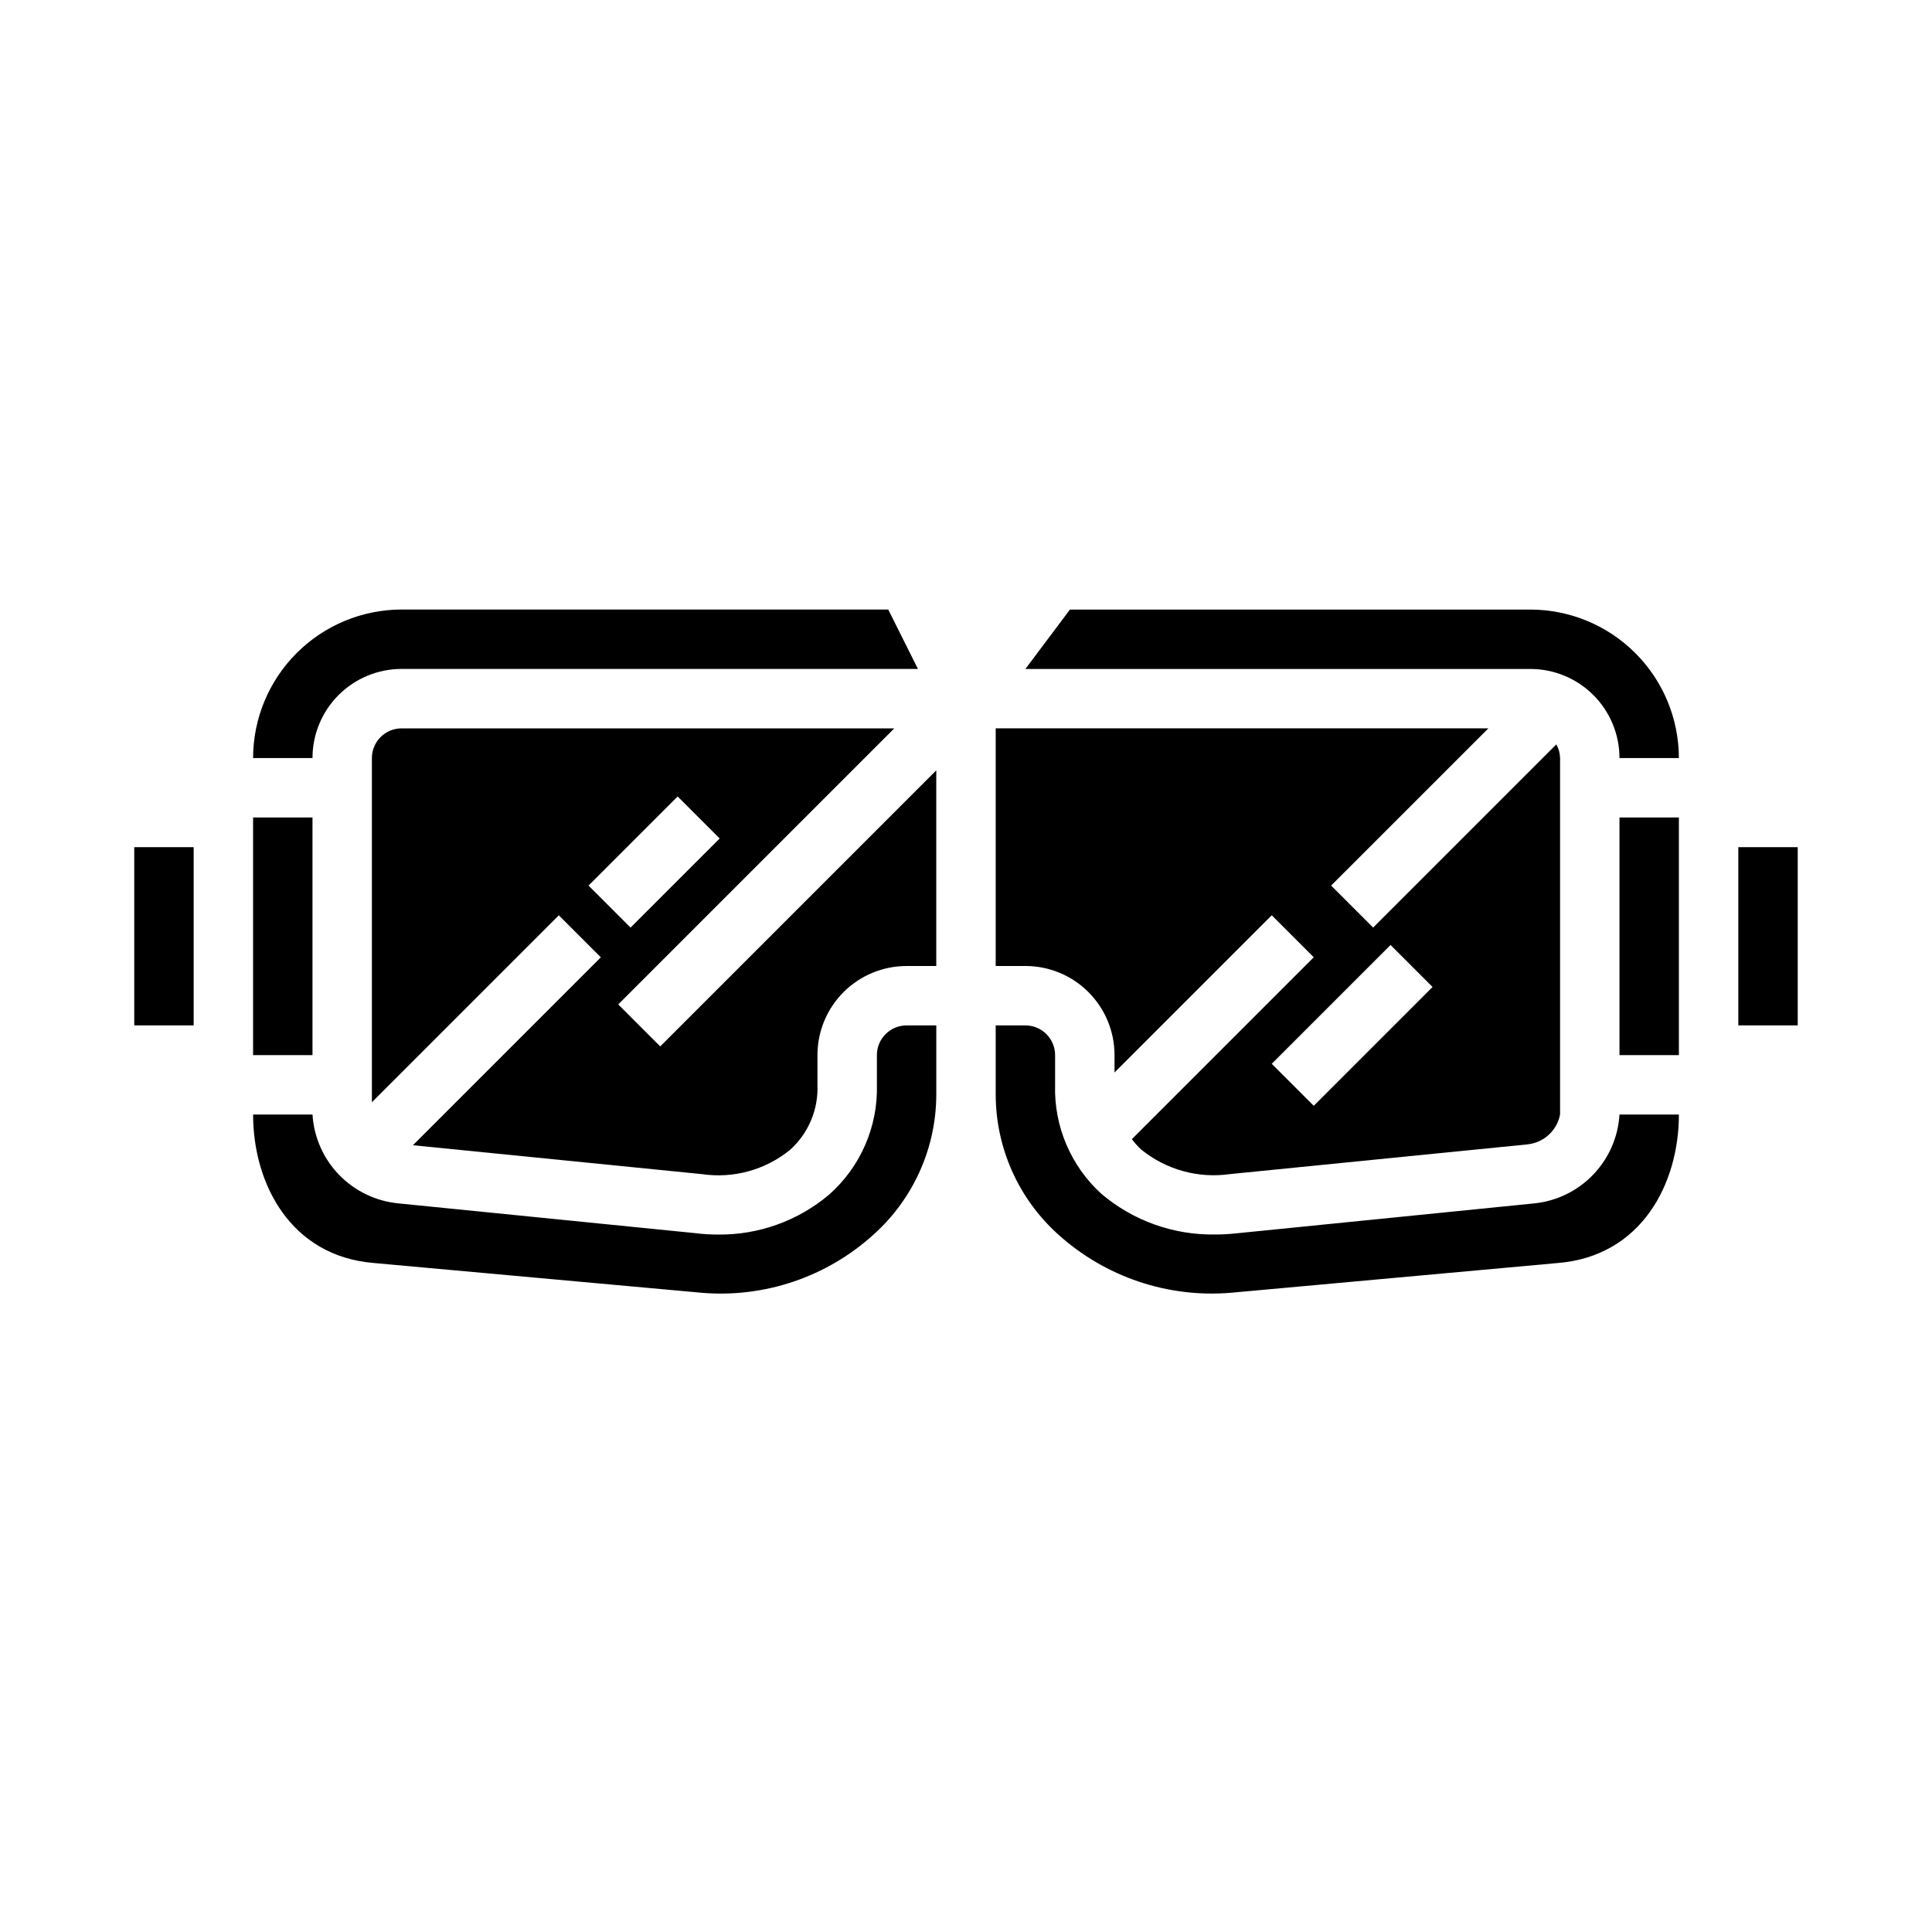
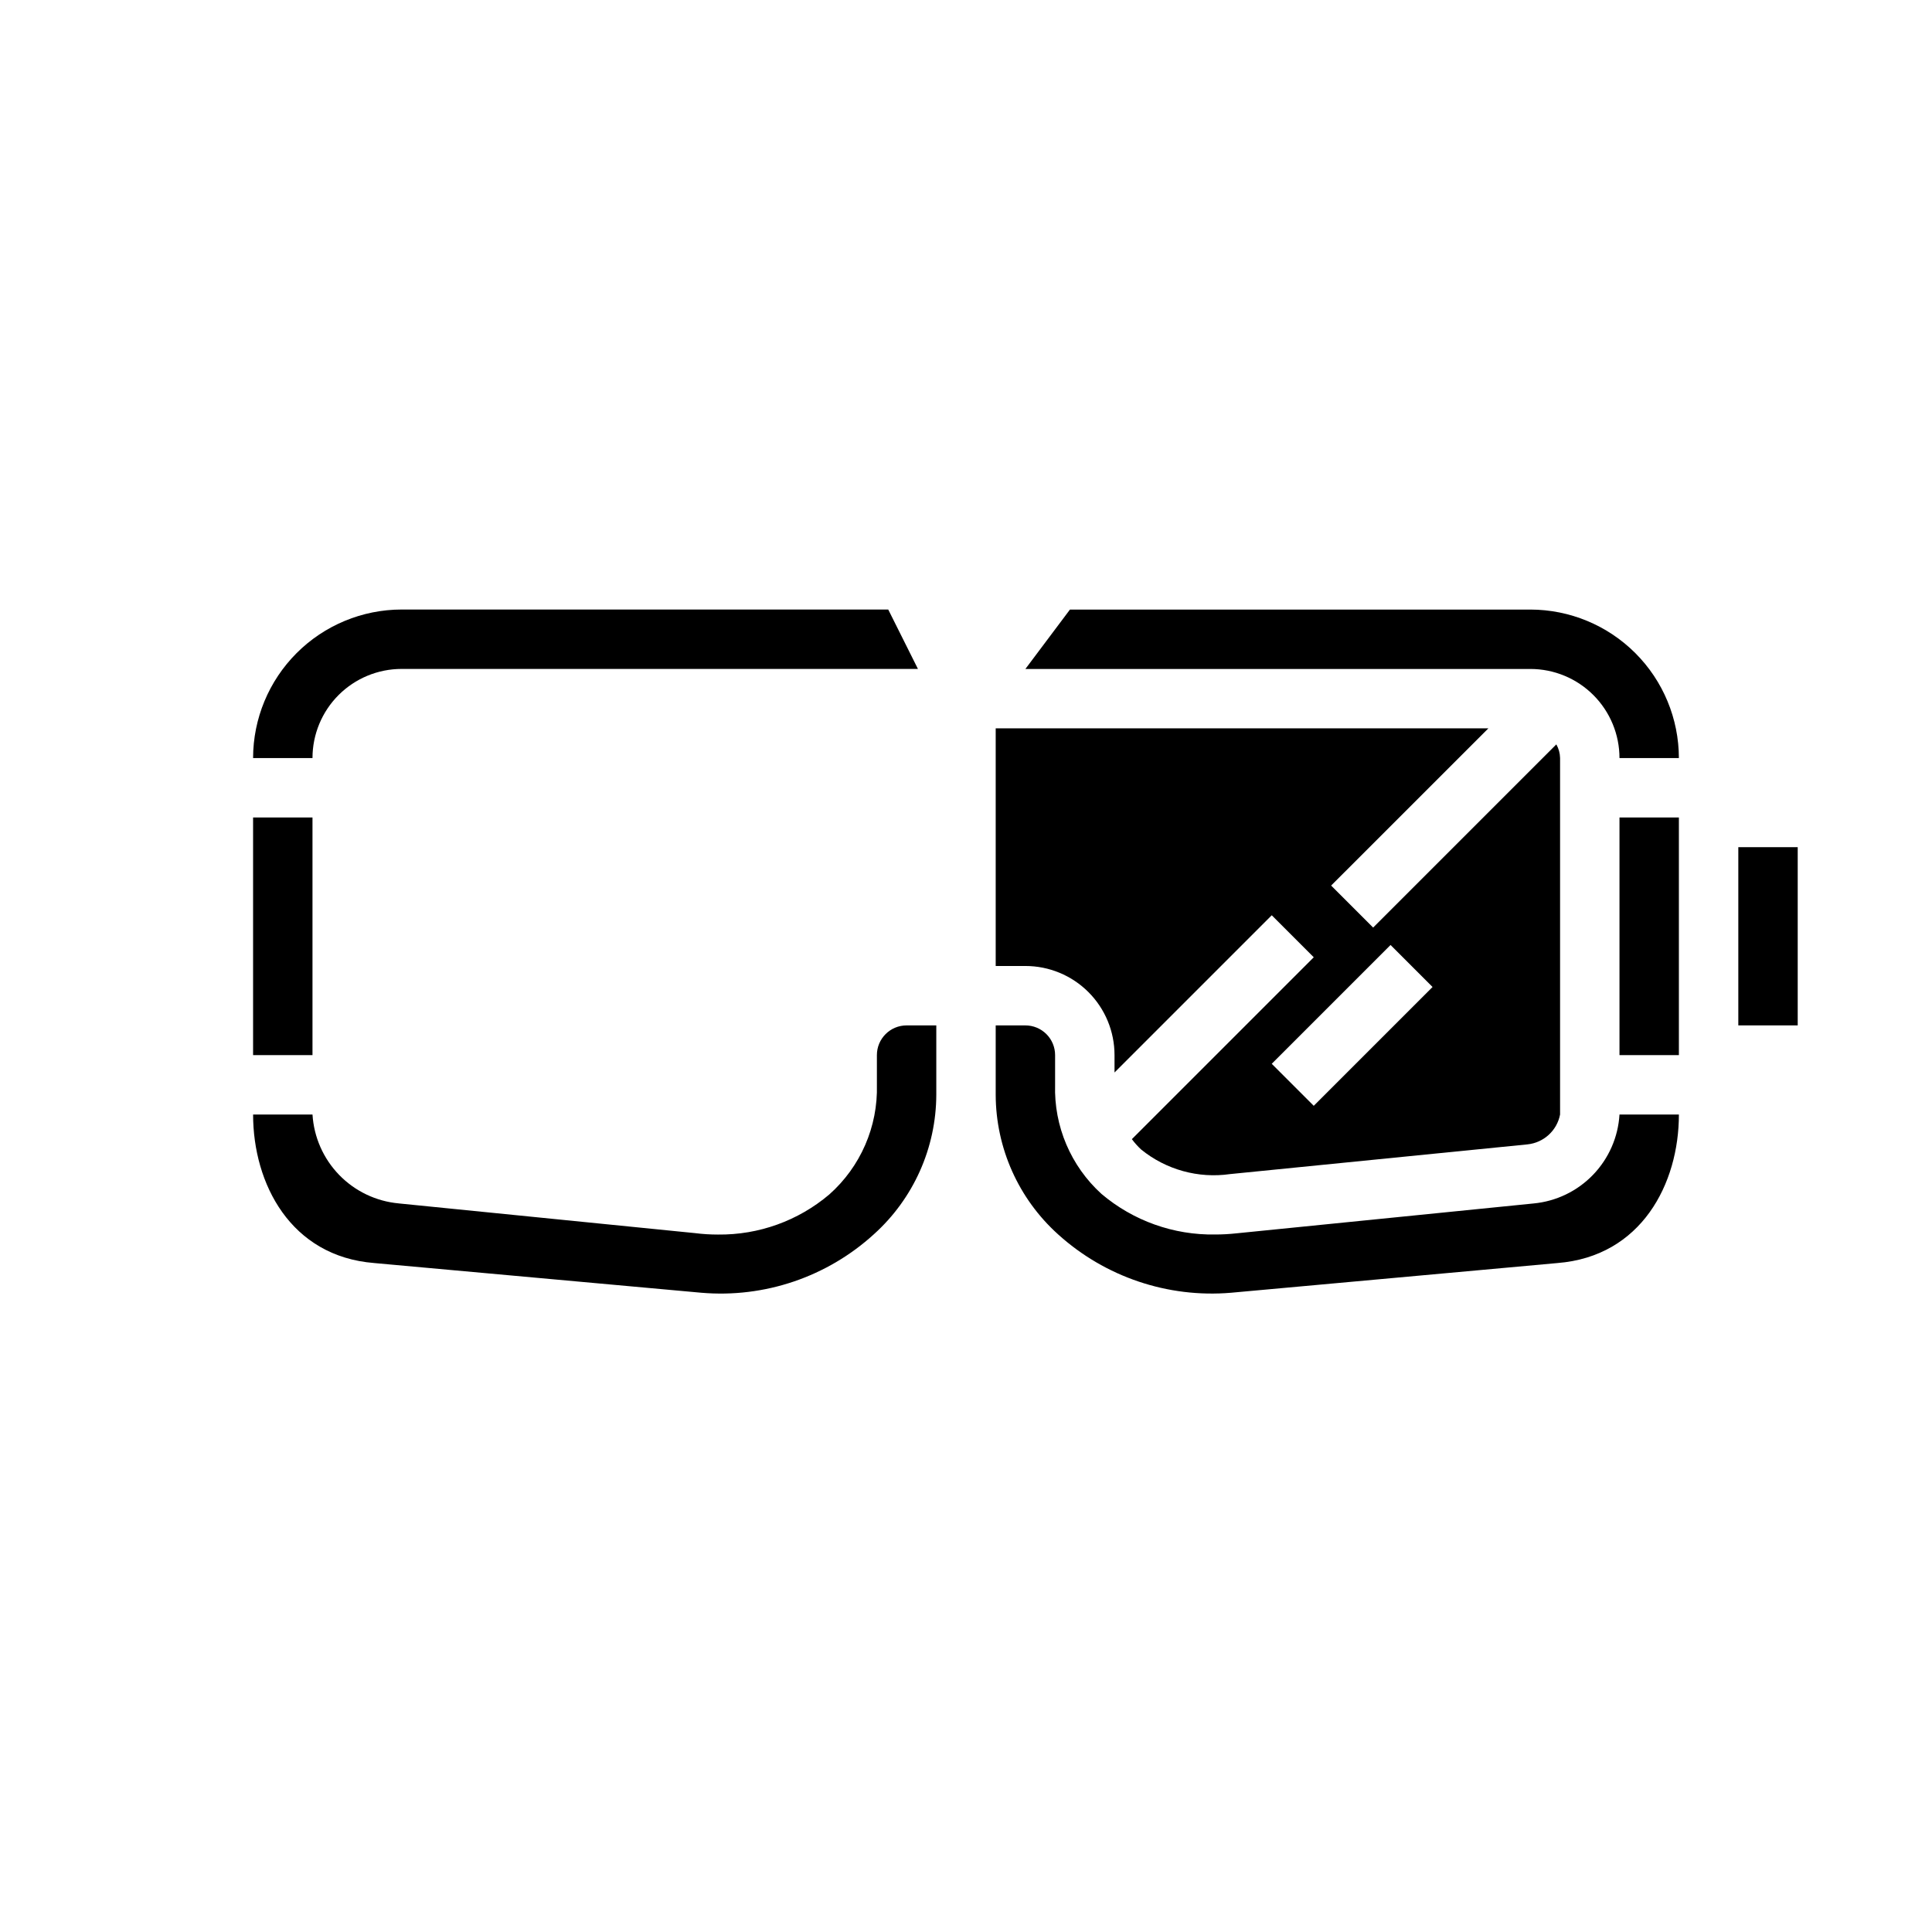
<svg xmlns="http://www.w3.org/2000/svg" fill="#000000" width="800px" height="800px" version="1.1" viewBox="144 144 512 512">
  <g>
    <path d="m211.07 360.64h15.742v62.977h-15.742z" />
-     <path d="m179.58 368.51h15.742v47.23h-15.742z" />
    <path d="m211.07 344.89h15.742c0-6.262 2.488-12.27 6.918-16.699 4.43-4.43 10.438-6.918 16.699-6.918h136.83l-7.871-15.742h-128.96c-10.434 0.012-20.438 4.164-27.816 11.543-7.379 7.379-11.531 17.383-11.543 27.816z" />
    <path d="m407.87 337.02v62.977h7.871c6.266 0 12.27 2.488 16.699 6.914 4.43 4.43 6.918 10.438 6.918 16.699v4.613l41.668-41.668 11.133 11.133-48.203 48.199c0.73 0.988 1.555 1.906 2.453 2.742 6.606 5.363 15.148 7.727 23.57 6.516l78.801-7.871c4.316-0.438 7.84-3.656 8.656-7.918v-94.465c-0.023-1.27-0.363-2.516-0.992-3.621l-48.547 48.547-11.133-11.133 41.672-41.664zm104.64 57.41 11.133 11.133-31.488 31.488-11.133-11.133z" />
    <path d="m243.19 478.72 86.68 7.871c16.738 1.434 33.312-4.188 45.727-15.508 10.492-9.445 16.496-22.883 16.531-36.996v-18.344h-7.871c-4.348 0-7.871 3.523-7.871 7.871v7.875c0.289 11.082-4.34 21.727-12.645 29.078-8.227 6.965-18.691 10.727-29.473 10.602-2.043 0.004-4.086-0.125-6.113-0.383l-78.508-7.871v-0.004c-5.992-0.551-11.586-3.231-15.773-7.551s-6.691-9.996-7.059-16h-15.742c0 18.324 9.934 37.613 32.117 39.359z" />
    <path d="m604.67 368.51h15.742v47.23h-15.742z" />
    <path d="m573.18 360.64h15.742v62.977h-15.742z" />
    <path d="m549.57 305.54h-122.02l-11.809 15.742h133.82c6.266 0 12.27 2.488 16.699 6.918 4.43 4.43 6.918 10.438 6.918 16.699h15.742c-0.012-10.434-4.16-20.438-11.539-27.816-7.379-7.379-17.383-11.531-27.82-11.543z" />
    <path d="m407.87 434.12c0.035 14.113 6.043 27.555 16.531 36.996 12.469 11.285 29.059 16.891 45.816 15.477l86.504-7.871c22.27-1.746 32.203-21.035 32.203-39.359h-15.742c-0.359 5.996-2.852 11.664-7.023 15.988-4.168 4.32-9.746 7.008-15.727 7.578l-78.801 7.922c-1.863 0.203-3.738 0.305-5.613 0.305-11.008 0.184-21.707-3.637-30.109-10.75-8.129-7.379-12.625-17.941-12.297-28.914v-7.875c0-2.086-0.828-4.09-2.305-5.566-1.477-1.477-3.477-2.305-5.566-2.305h-7.871z" />
-     <path d="m307.84 410.18 73.156-73.152h-130.57c-4.348 0-7.871 3.523-7.871 7.871v91.207l49.539-49.539 11.133 11.133-49.797 49.797 76.508 7.652-0.004-0.004c8.352 1.25 16.844-1.07 23.402-6.391 4.894-4.375 7.57-10.707 7.297-17.262v-7.875c0-6.262 2.488-12.27 6.918-16.699 4.43-4.426 10.438-6.914 16.699-6.914h7.871v-51.848l-73.156 73.156zm-7.871-31.488 23.617-23.617 11.133 11.133-23.617 23.617z" />
  </g>
</svg>